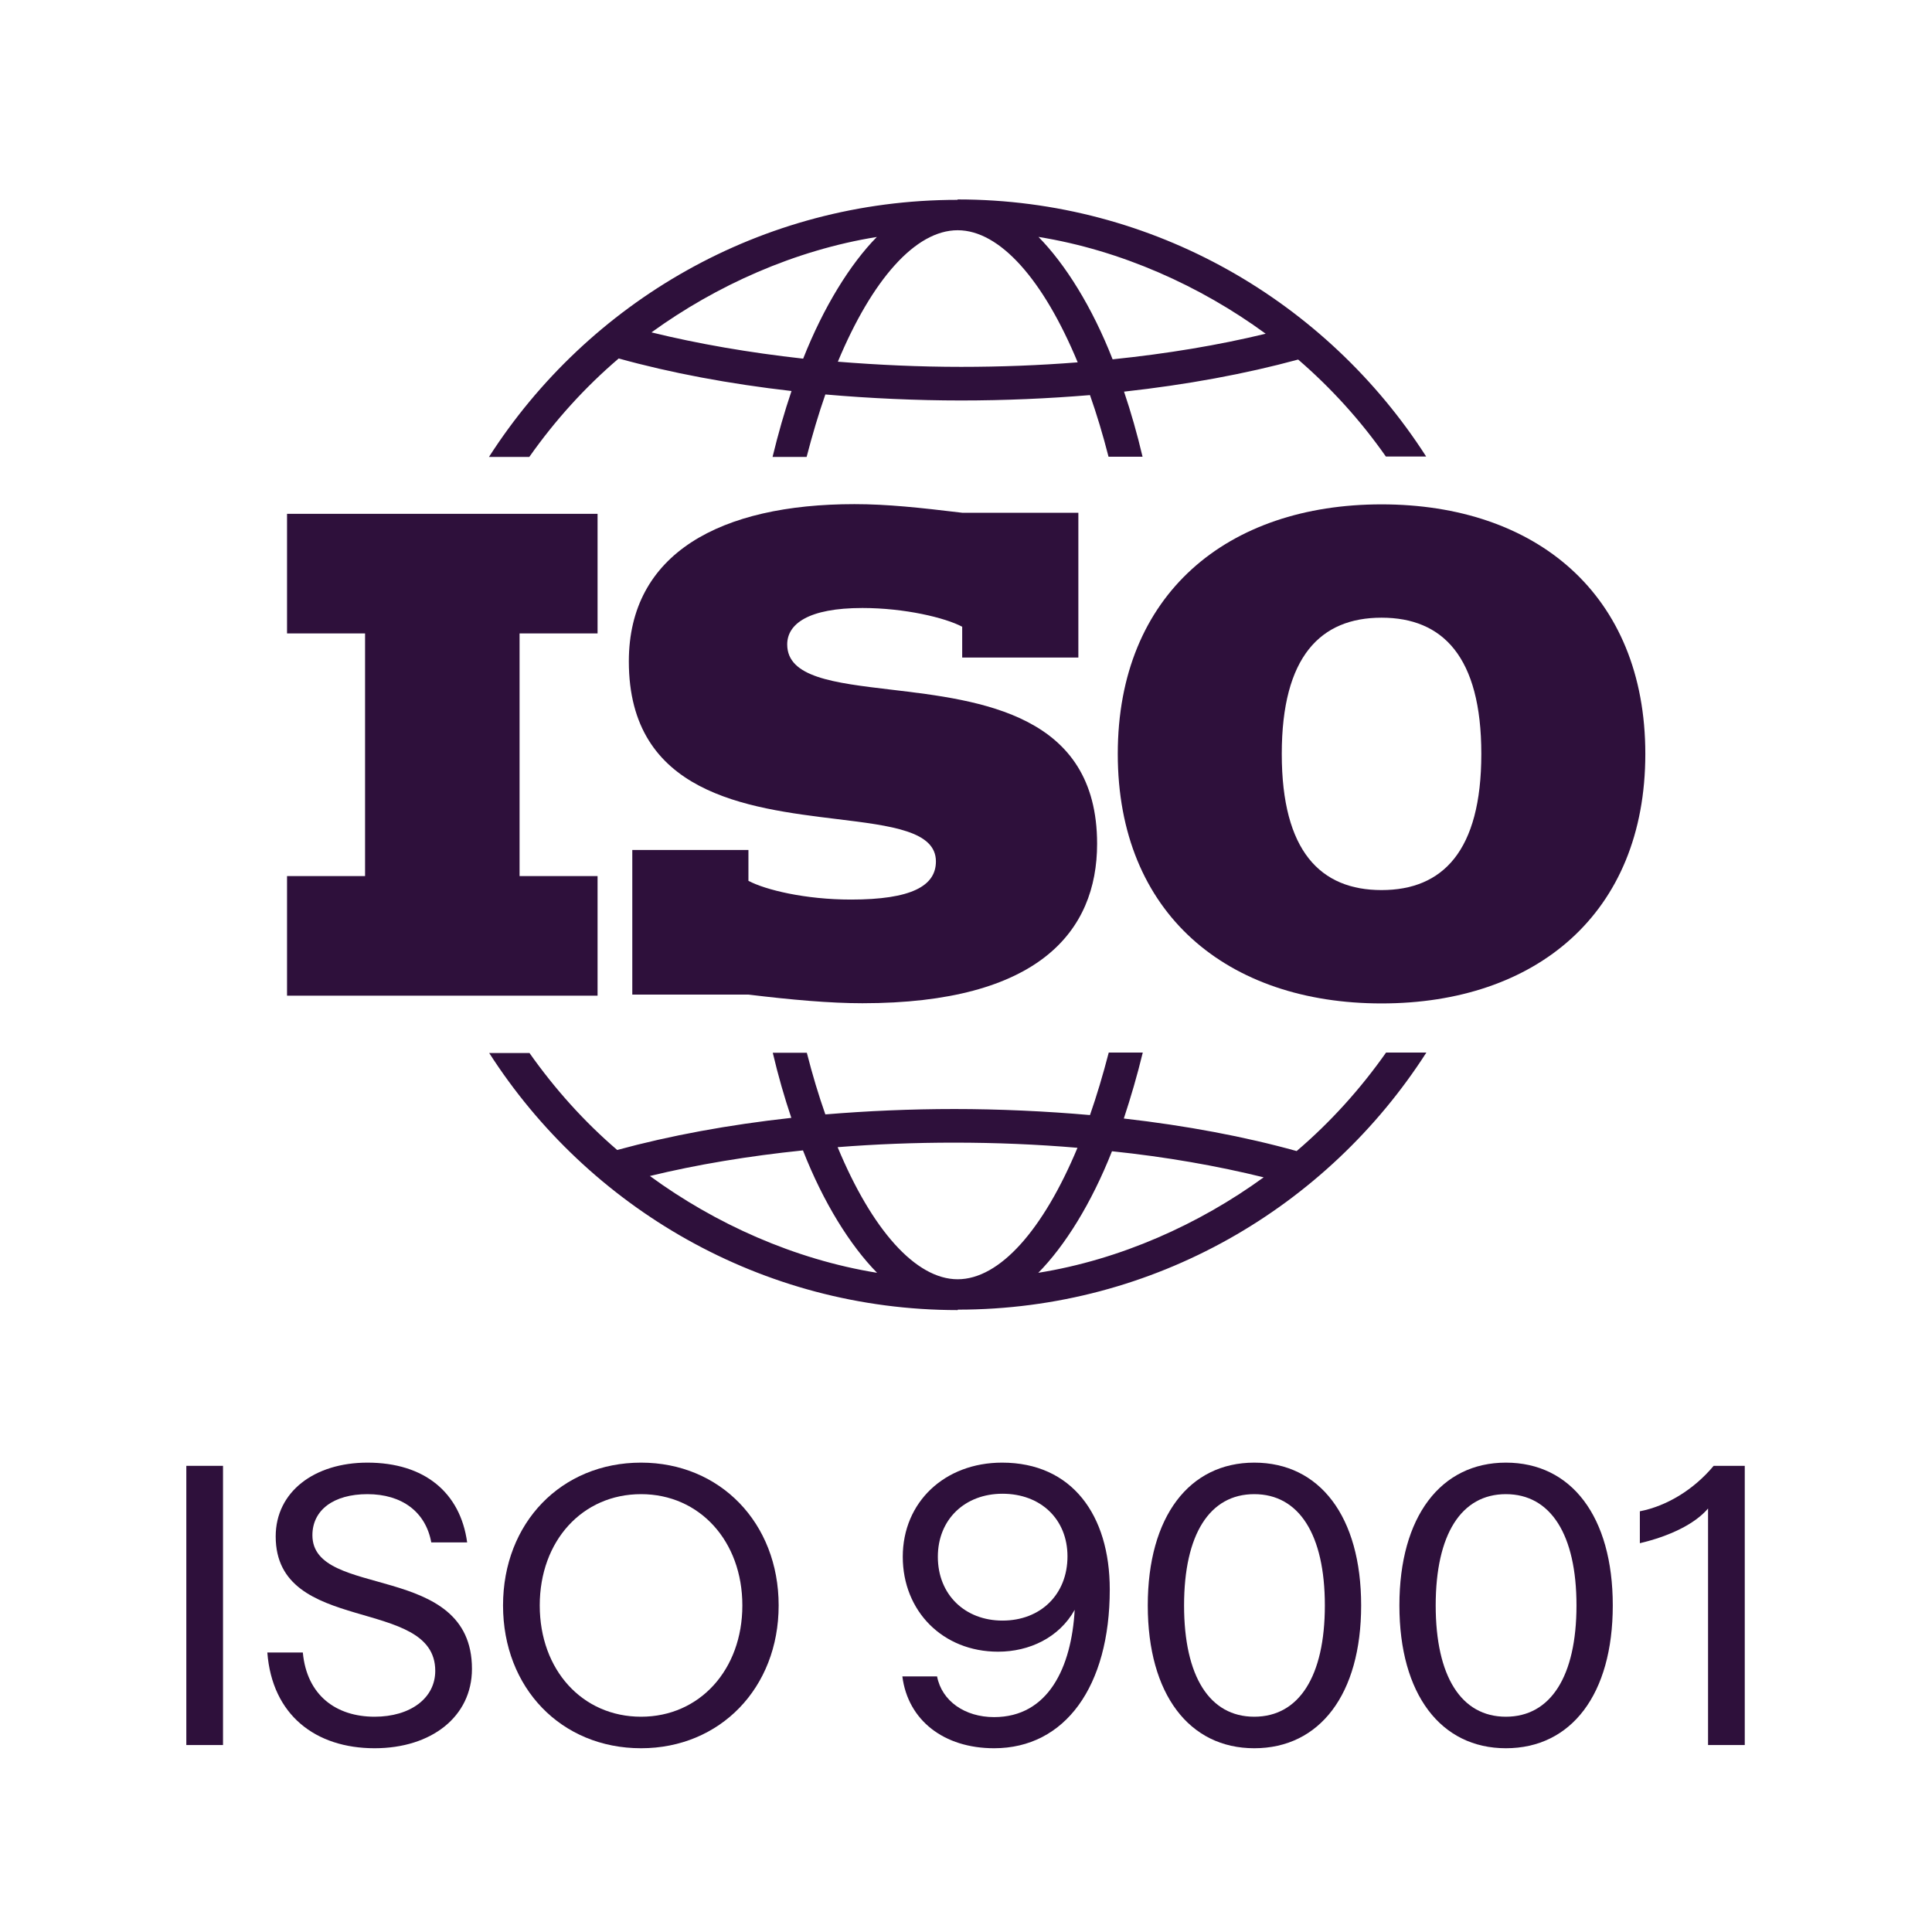
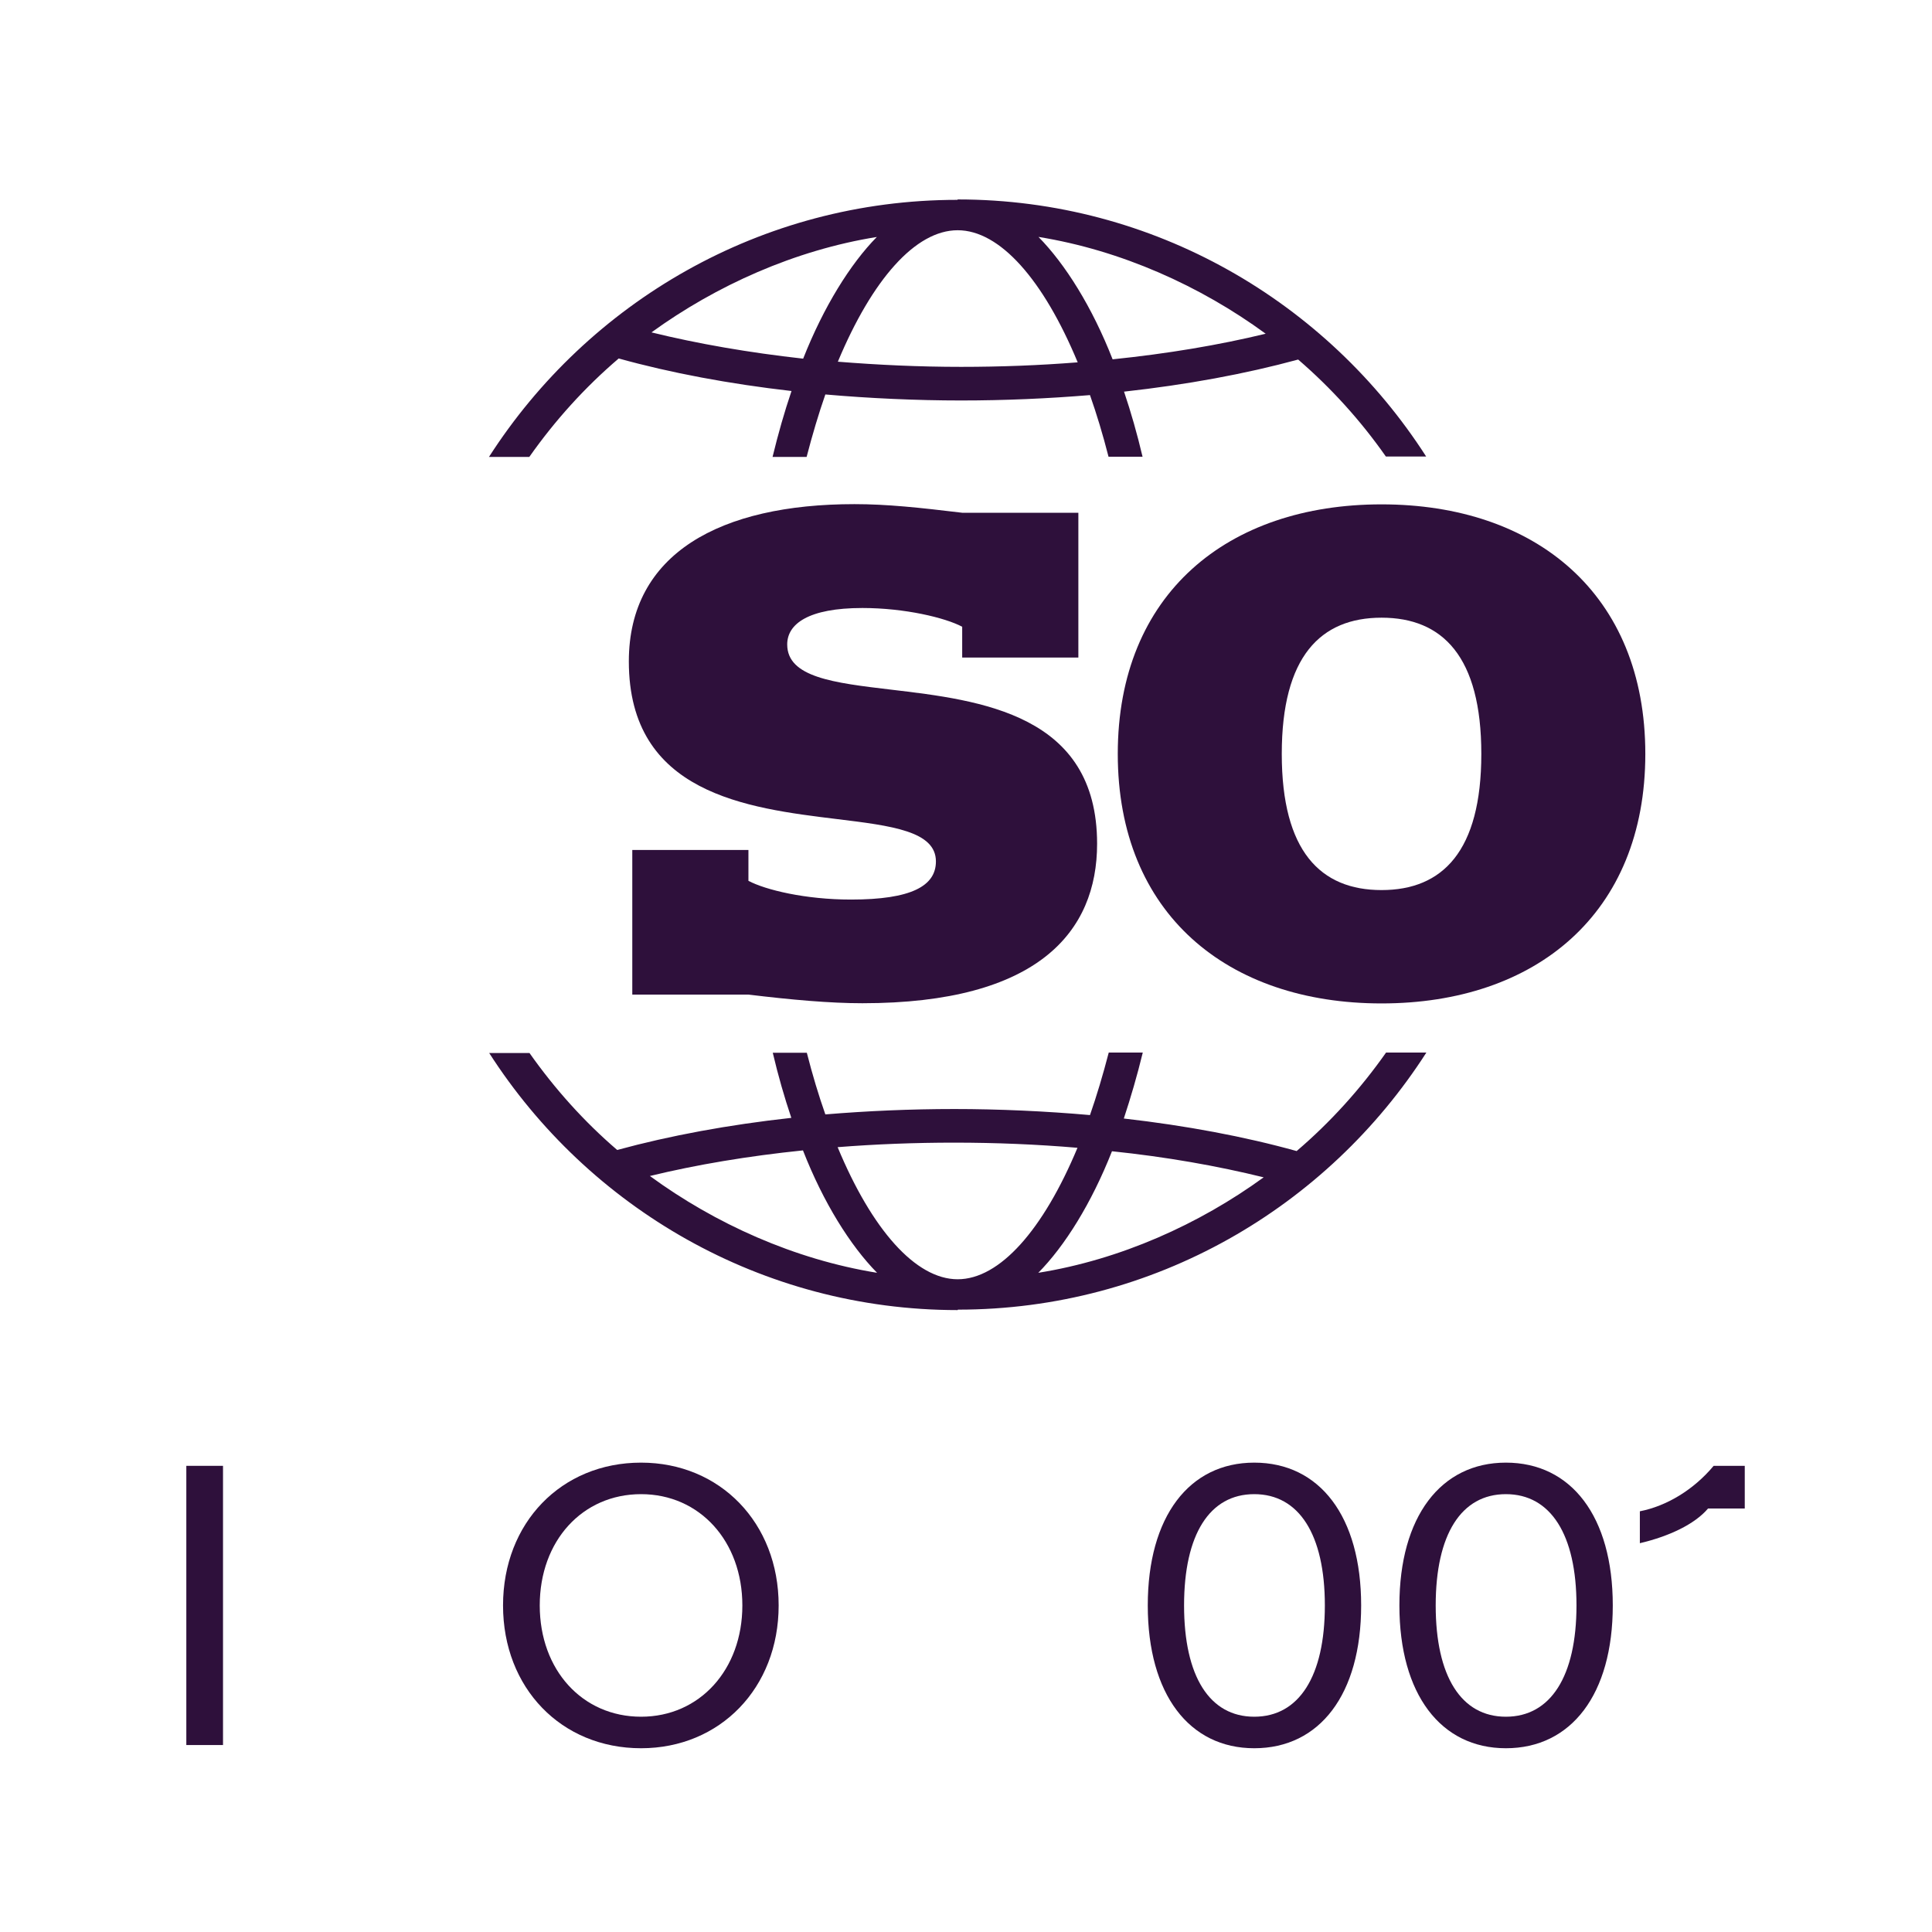
<svg xmlns="http://www.w3.org/2000/svg" width="70" height="70" viewBox="0 0 70 70" fill="none">
  <path fill-rule="evenodd" clip-rule="evenodd" d="M50.056 36.356C44.481 36.356 40.499 33.116 40.499 27.315C40.499 21.514 44.481 18.274 50.056 18.274C55.631 18.274 59.613 21.514 59.613 27.315C59.613 33.116 55.631 36.356 50.056 36.356ZM50.056 22.38C47.847 22.38 46.441 23.786 46.441 27.315C46.441 30.844 47.847 32.249 50.056 32.249C52.266 32.249 53.671 30.844 53.671 27.315C53.671 23.786 52.266 22.38 50.056 22.38Z" fill="#2E103B" />
  <path fill-rule="evenodd" clip-rule="evenodd" d="M34.698 47.467C27.585 47.467 21.316 43.75 17.724 38.152H19.184C20.098 39.448 21.16 40.635 22.362 41.666C24.283 41.142 26.406 40.752 28.671 40.502C28.421 39.761 28.194 38.972 27.999 38.144H29.233C29.436 38.941 29.662 39.69 29.904 40.377C31.419 40.252 32.981 40.182 34.581 40.182C36.182 40.182 37.899 40.26 39.492 40.401C39.734 39.706 39.961 38.949 40.172 38.136H41.405C41.202 38.972 40.968 39.768 40.718 40.526C42.974 40.783 45.098 41.181 46.98 41.705C48.206 40.658 49.291 39.456 50.22 38.136H51.68C48.089 43.735 41.827 47.451 34.706 47.451L34.698 47.467ZM30.349 41.564C31.731 41.455 33.145 41.4 34.573 41.4C36.088 41.4 37.587 41.463 39.039 41.587C37.798 44.562 36.221 46.35 34.698 46.35C33.176 46.35 31.591 44.554 30.349 41.564ZM31.778 46.116C28.78 45.632 25.907 44.336 23.549 42.61H23.541C25.243 42.196 27.117 41.884 29.093 41.681C29.834 43.578 30.81 45.132 31.778 46.116ZM37.618 46.116C40.593 45.64 43.443 44.359 45.785 42.657C44.107 42.243 42.248 41.915 40.289 41.712C39.547 43.594 38.579 45.148 37.611 46.124L37.618 46.116Z" fill="#2E103B" />
-   <path d="M10.4 31.742H13.227V22.95H10.4V18.617H21.651V22.95H18.825V31.742H21.651V36.075H10.4V31.742Z" fill="#2E103B" />
  <path d="M30.833 32.593C33.02 32.593 33.91 32.101 33.91 31.211C33.91 30.115 32.307 29.919 30.319 29.676C27.067 29.279 22.784 28.757 22.784 23.965C22.784 20.046 26.11 18.266 30.958 18.266C32.137 18.266 33.309 18.391 34.862 18.578H39.071V23.825H34.862V22.708C34.245 22.38 32.778 22.029 31.247 22.029C29.288 22.029 28.522 22.607 28.522 23.349C28.522 24.541 30.21 24.741 32.276 24.986C35.54 25.372 39.75 25.871 39.75 30.571C39.75 33.748 37.626 36.349 31.247 36.349C30.068 36.349 28.671 36.224 27.117 36.036H22.909V30.797H27.117V31.914C27.734 32.242 29.178 32.593 30.833 32.593Z" fill="#2E103B" />
  <path fill-rule="evenodd" clip-rule="evenodd" d="M34.698 7.226C41.811 7.226 48.081 10.942 51.672 16.54H50.212C49.299 15.236 48.229 14.057 47.035 13.027C45.114 13.55 42.99 13.94 40.726 14.19C40.976 14.932 41.202 15.72 41.397 16.548H40.164C39.961 15.752 39.734 15.002 39.492 14.315C37.977 14.44 36.416 14.51 34.815 14.51C33.215 14.51 31.497 14.432 29.904 14.292C29.662 14.986 29.436 15.744 29.225 16.556H27.991C28.194 15.72 28.421 14.924 28.678 14.167C26.422 13.909 24.298 13.511 22.417 12.988C21.191 14.034 20.106 15.236 19.177 16.556H17.716C21.308 10.958 27.57 7.241 34.691 7.241L34.698 7.226ZM31.769 8.586C28.798 9.063 25.951 10.343 23.604 12.043C25.29 12.457 27.141 12.777 29.1 12.995C29.842 11.115 30.809 9.562 31.769 8.586ZM31.769 8.586L31.778 8.584H31.771L31.769 8.586ZM34.823 13.292C36.252 13.292 37.665 13.238 39.047 13.128C37.806 10.138 36.229 8.342 34.698 8.342C33.168 8.342 31.599 10.13 30.357 13.105C31.809 13.222 33.309 13.292 34.823 13.292ZM37.626 8.584C40.624 9.068 43.498 10.364 45.856 12.09H45.864C44.161 12.504 42.288 12.816 40.312 13.019C39.571 11.122 38.594 9.568 37.626 8.584Z" fill="#2E103B" />
-   <path d="M61.886 54.656C61.395 55.234 60.456 55.668 59.415 55.913V54.757C60.383 54.569 61.366 53.977 62.089 53.11H63.216V63.226H61.886V54.656Z" fill="#2E103B" />
+   <path d="M61.886 54.656C61.395 55.234 60.456 55.668 59.415 55.913V54.757C60.383 54.569 61.366 53.977 62.089 53.11H63.216V63.226V54.656Z" fill="#2E103B" />
  <path d="M54.561 63.342C52.206 63.342 50.703 61.391 50.703 58.168C50.703 54.945 52.206 52.994 54.561 52.994C56.931 52.994 58.434 54.945 58.434 58.168C58.434 61.391 56.931 63.342 54.561 63.342ZM52.018 58.168C52.018 60.74 52.943 62.2 54.561 62.2C56.18 62.2 57.119 60.74 57.119 58.168C57.119 55.595 56.18 54.136 54.561 54.136C52.943 54.136 52.018 55.595 52.018 58.168Z" fill="#2E103B" />
  <path d="M45.444 63.342C43.089 63.342 41.586 61.391 41.586 58.168C41.586 54.945 43.089 52.994 45.444 52.994C47.815 52.994 49.317 54.945 49.317 58.168C49.317 61.391 47.815 63.342 45.444 63.342ZM42.901 58.168C42.901 60.74 43.826 62.2 45.444 62.2C47.063 62.2 48.002 60.74 48.002 58.168C48.002 55.595 47.063 54.136 45.444 54.136C43.826 54.136 42.901 55.595 42.901 58.168Z" fill="#2E103B" />
-   <path d="M36.307 52.994C38.836 52.994 40.209 54.887 40.209 57.59C40.209 61.102 38.591 63.342 36.018 63.342C34.197 63.342 32.897 62.33 32.694 60.74H33.952C34.125 61.636 34.963 62.214 36.018 62.214C37.984 62.214 38.822 60.408 38.938 58.327C38.374 59.338 37.29 59.844 36.163 59.844C34.154 59.844 32.709 58.37 32.709 56.405C32.709 54.425 34.226 52.994 36.307 52.994ZM33.98 56.405C33.98 57.778 34.963 58.717 36.322 58.717C37.709 58.717 38.677 57.763 38.677 56.39C38.677 55.046 37.709 54.121 36.322 54.121C34.963 54.121 33.98 55.046 33.98 56.405Z" fill="#2E103B" />
  <path d="M23.227 63.342C20.336 63.342 18.226 61.159 18.226 58.168C18.226 55.176 20.336 52.994 23.227 52.994C26.088 52.994 28.212 55.176 28.212 58.168C28.212 61.159 26.088 63.342 23.227 63.342ZM19.556 58.168C19.556 60.509 21.102 62.2 23.227 62.2C25.351 62.2 26.897 60.495 26.897 58.168C26.897 55.841 25.351 54.136 23.227 54.136C21.102 54.136 19.556 55.827 19.556 58.168Z" fill="#2E103B" />
-   <path d="M13.573 63.342C11.435 63.342 9.859 62.142 9.686 59.873H10.972C11.117 61.434 12.186 62.2 13.573 62.2C14.86 62.2 15.77 61.535 15.77 60.538C15.77 57.821 9.989 59.266 9.989 55.668C9.989 54.049 11.391 52.994 13.313 52.994C15.38 52.994 16.68 54.078 16.926 55.885H15.626C15.423 54.772 14.556 54.136 13.313 54.136C12.085 54.136 11.319 54.714 11.319 55.624C11.319 57.965 17.1 56.549 17.1 60.466C17.1 62.2 15.626 63.342 13.573 63.342Z" fill="#2E103B" />
  <path d="M6.751 63.226V53.11H8.08V63.226H6.751Z" fill="#2E103B" />
</svg>